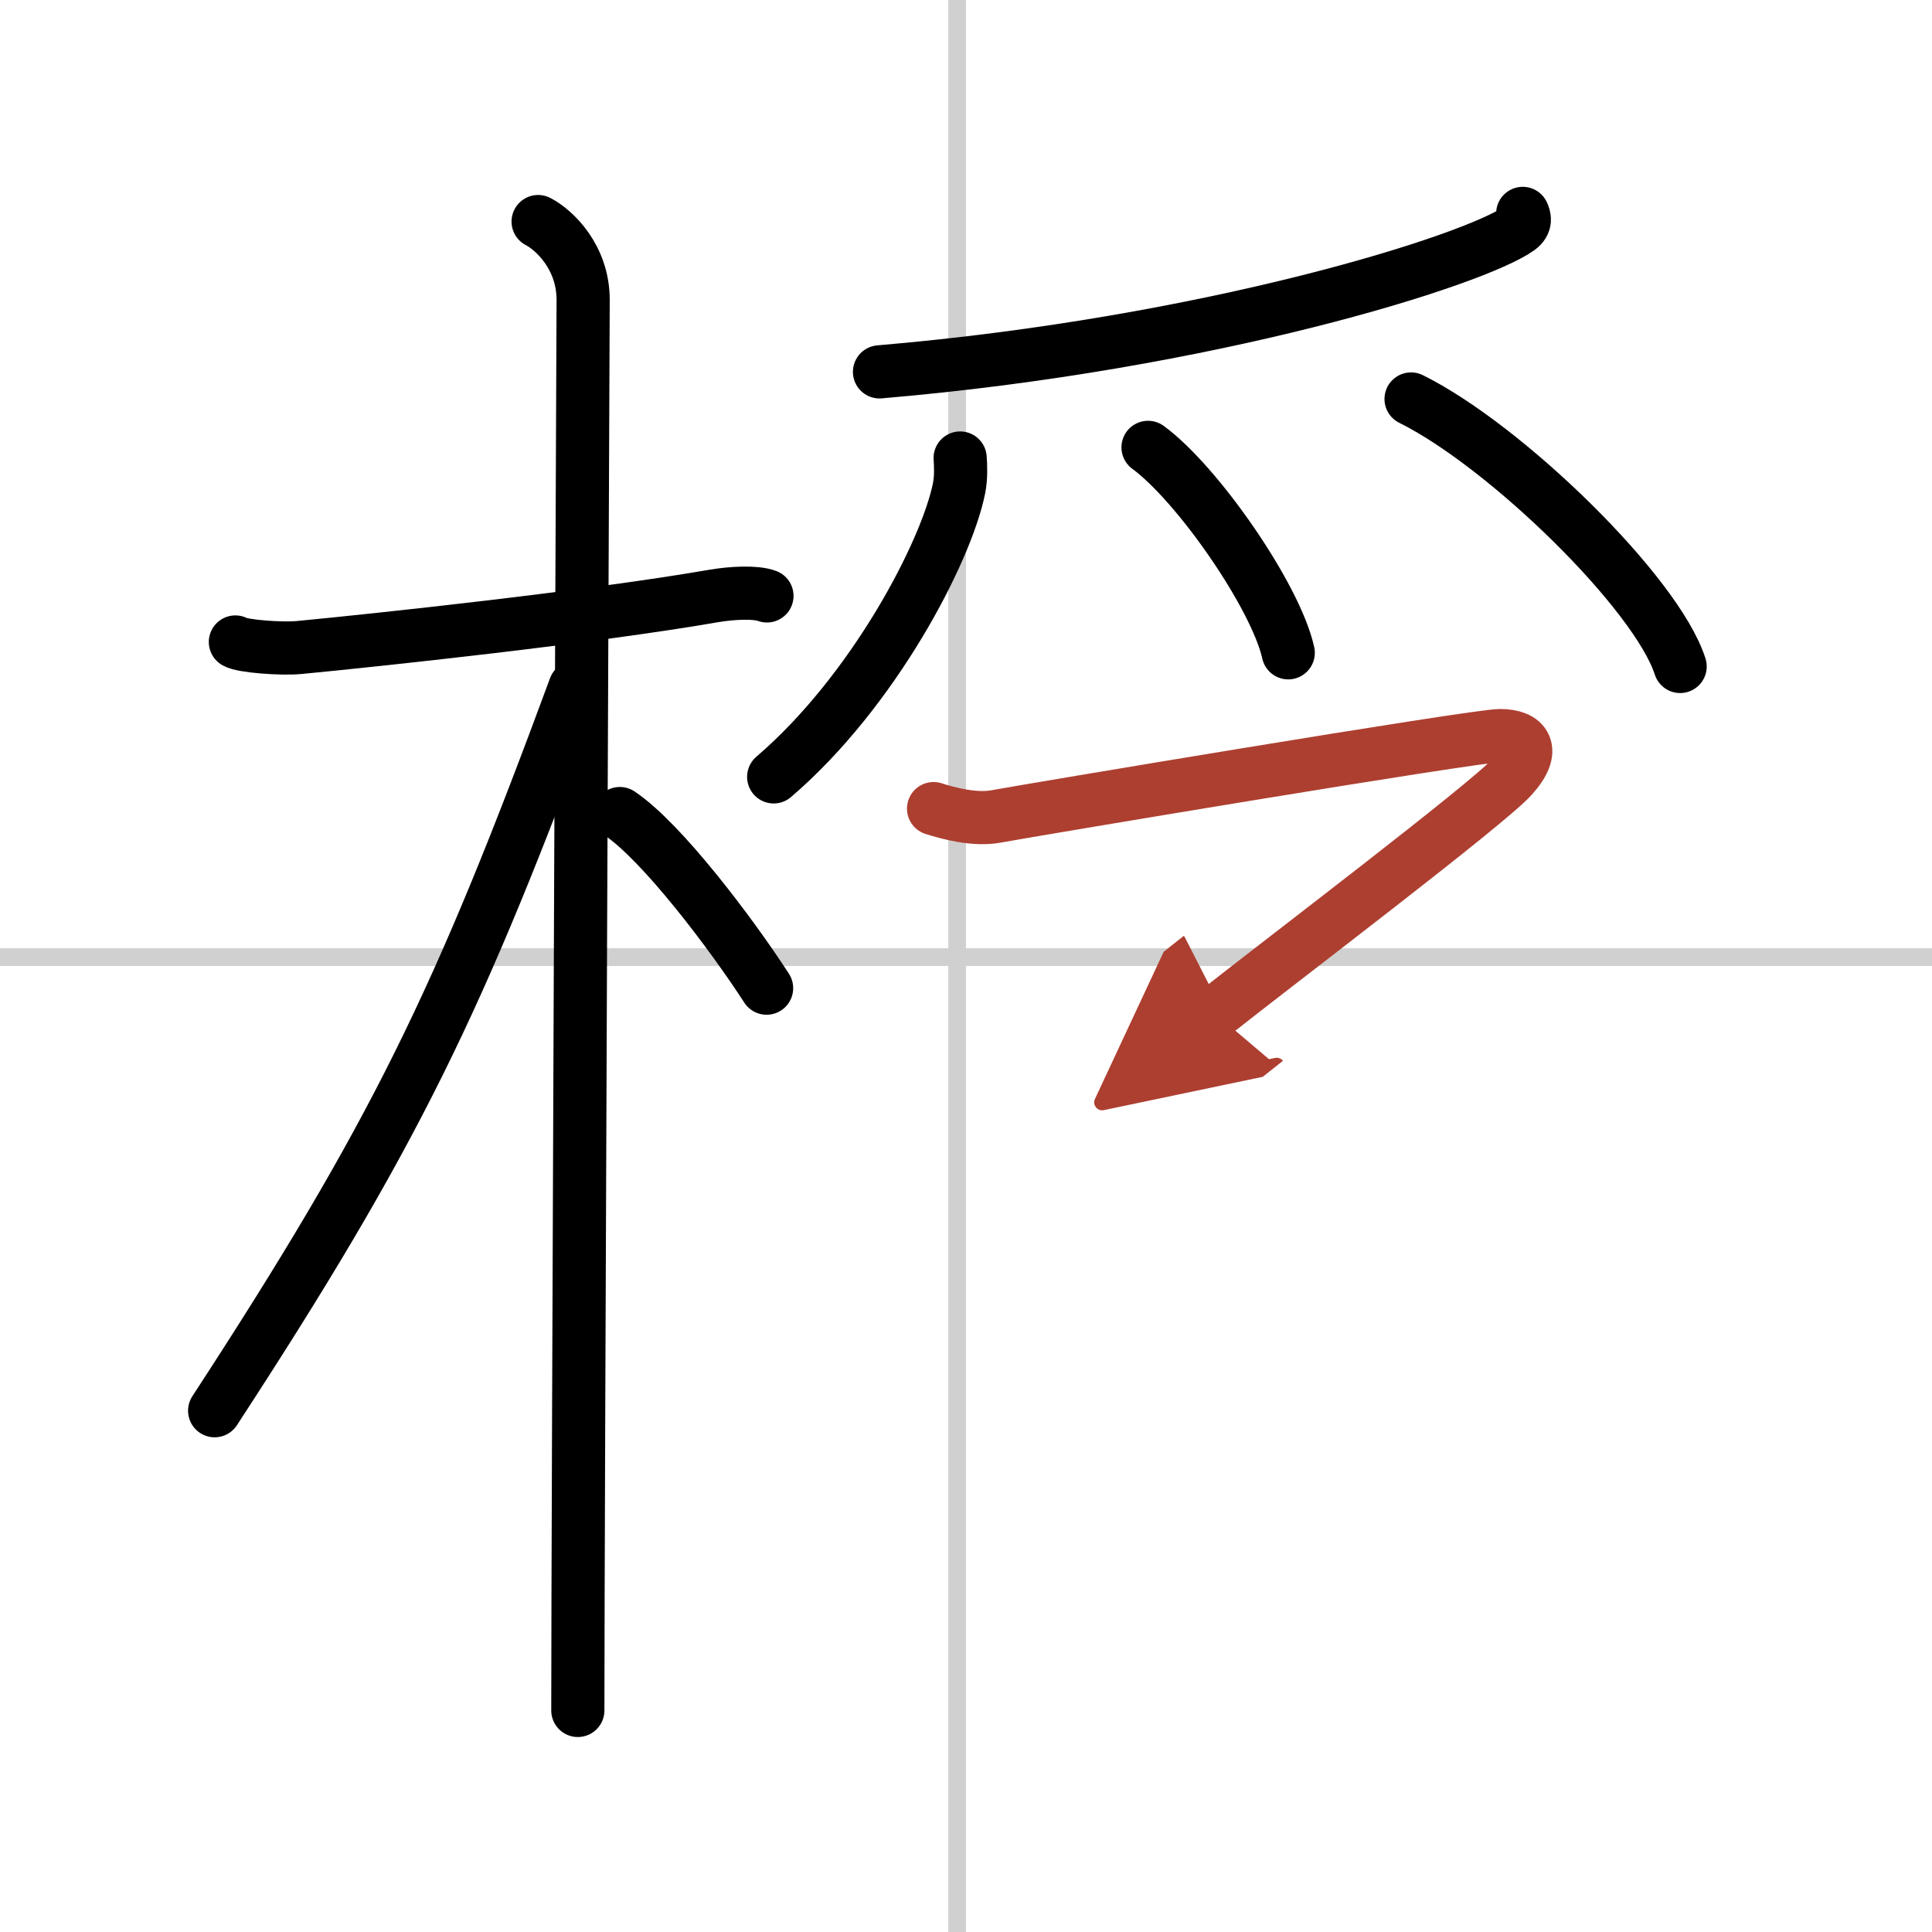
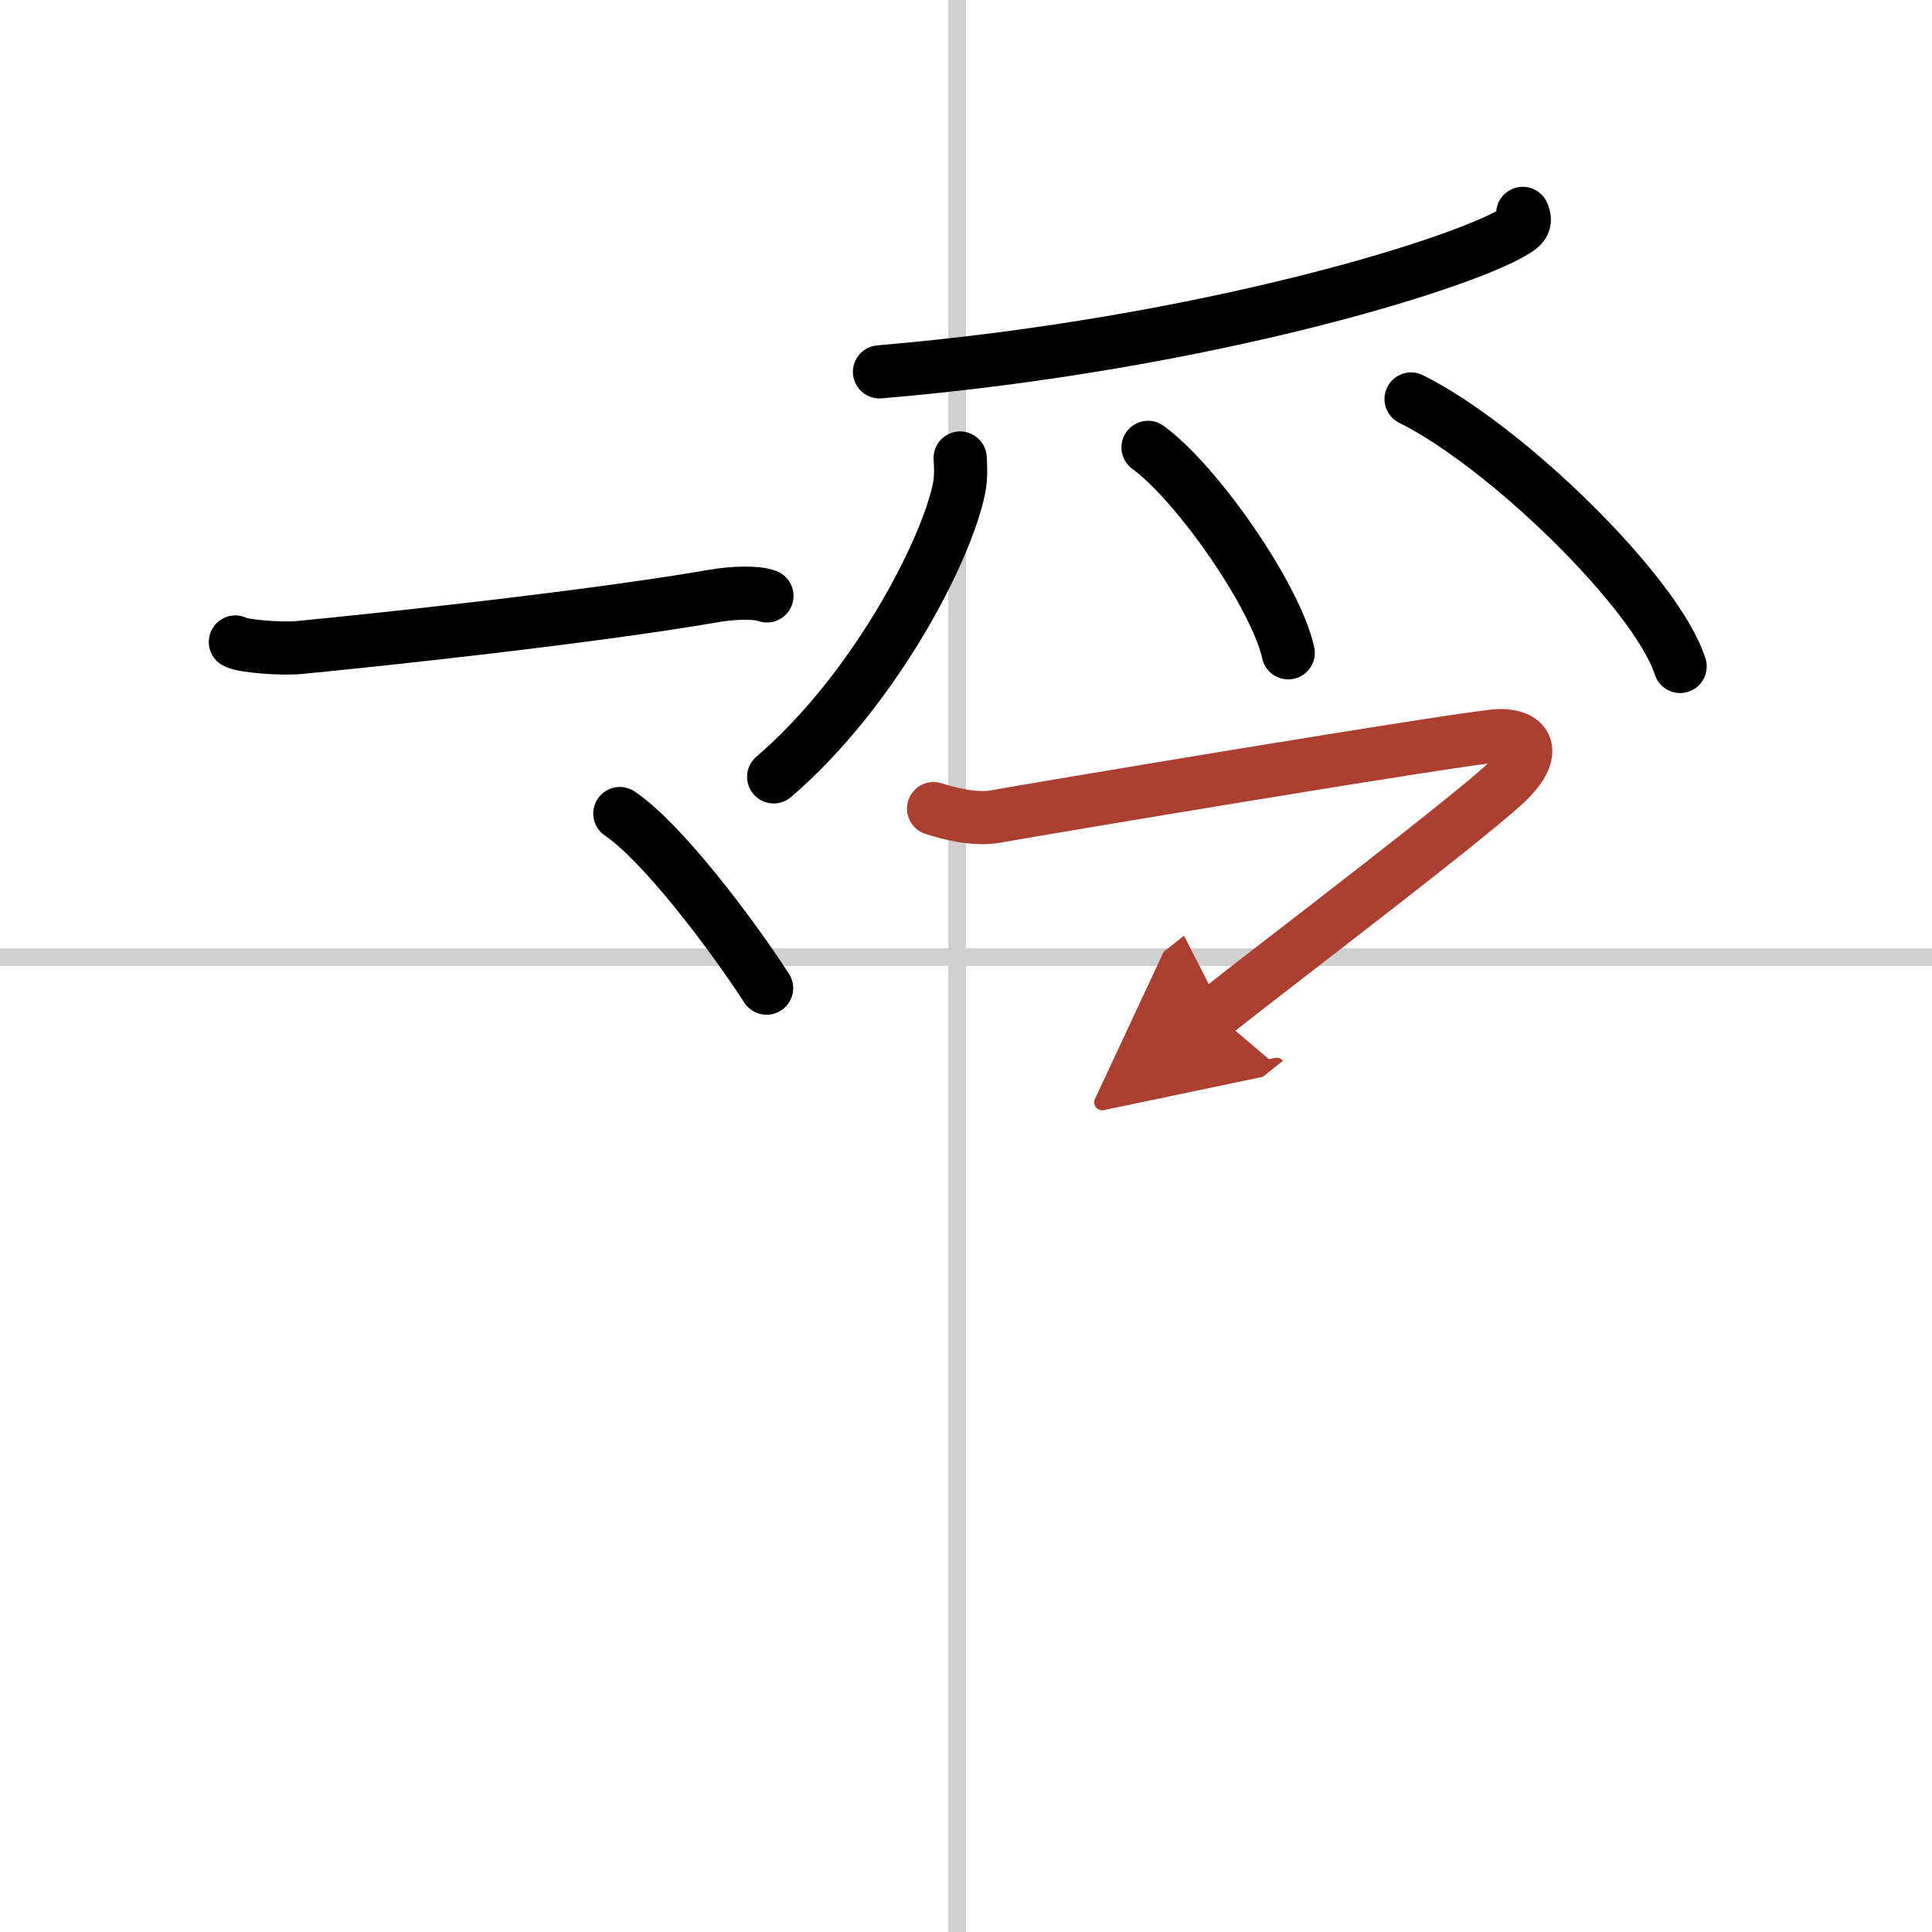
<svg xmlns="http://www.w3.org/2000/svg" width="400" height="400" viewBox="0 0 109 109">
  <defs>
    <marker id="a" markerWidth="4" orient="auto" refX="1" refY="5" viewBox="0 0 10 10">
      <polyline points="0 0 10 5 0 10 1 5" fill="#ad3f31" stroke="#ad3f31" />
    </marker>
  </defs>
  <g fill="none" stroke="#000" stroke-linecap="round" stroke-linejoin="round" stroke-width="3">
-     <rect width="100%" height="100%" fill="#fff" stroke="#fff" />
    <line x1="54" x2="54" y2="109" stroke="#d0d0d0" stroke-width="1" />
    <line x2="109" y1="54" y2="54" stroke="#d0d0d0" stroke-width="1" />
    <path d="m13.28 36.22c0.38 0.24 2.61 0.41 3.61 0.31 4.3-0.41 16.49-1.71 23.4-2.91 1-0.17 2.35-0.24 2.98 0" />
-     <path d="m30.36 12.5c0.91 0.47 2.54 2 2.54 4.42 0 0.95-0.3 69.08-0.3 79.58" />
-     <path d="m32.44 38.78c-6.55 17.76-10.19 25.26-20.33 40.81" />
    <path d="m34.97 45.9c2.37 1.59 6.28 6.76 8.28 9.85" />
    <path d="m85.91 12.04c0.1 0.21 0.21 0.54-0.21 0.85-2.47 1.78-17.38 6.5-36.08 8.09" />
    <path d="m54.17 25.84c0.03 0.42 0.06 1.09-0.06 1.7-0.72 3.59-4.83 11.47-10.46 16.29" />
    <path d="m64.77 25.24c2.79 2.04 7.21 8.41 7.91 11.59" />
    <path d="m79.61 22.51c5.36 2.66 13.85 10.95 15.18 15.09" />
    <path d="m52.67 45.62c0.81 0.26 2.33 0.67 3.54 0.44 1.48-0.28 27.01-4.56 28.42-4.56s2.08 0.78 0.67 2.34-13.2 10.49-16.77 13.32" marker-end="url(#a)" stroke="#ad3f31" />
  </g>
</svg>